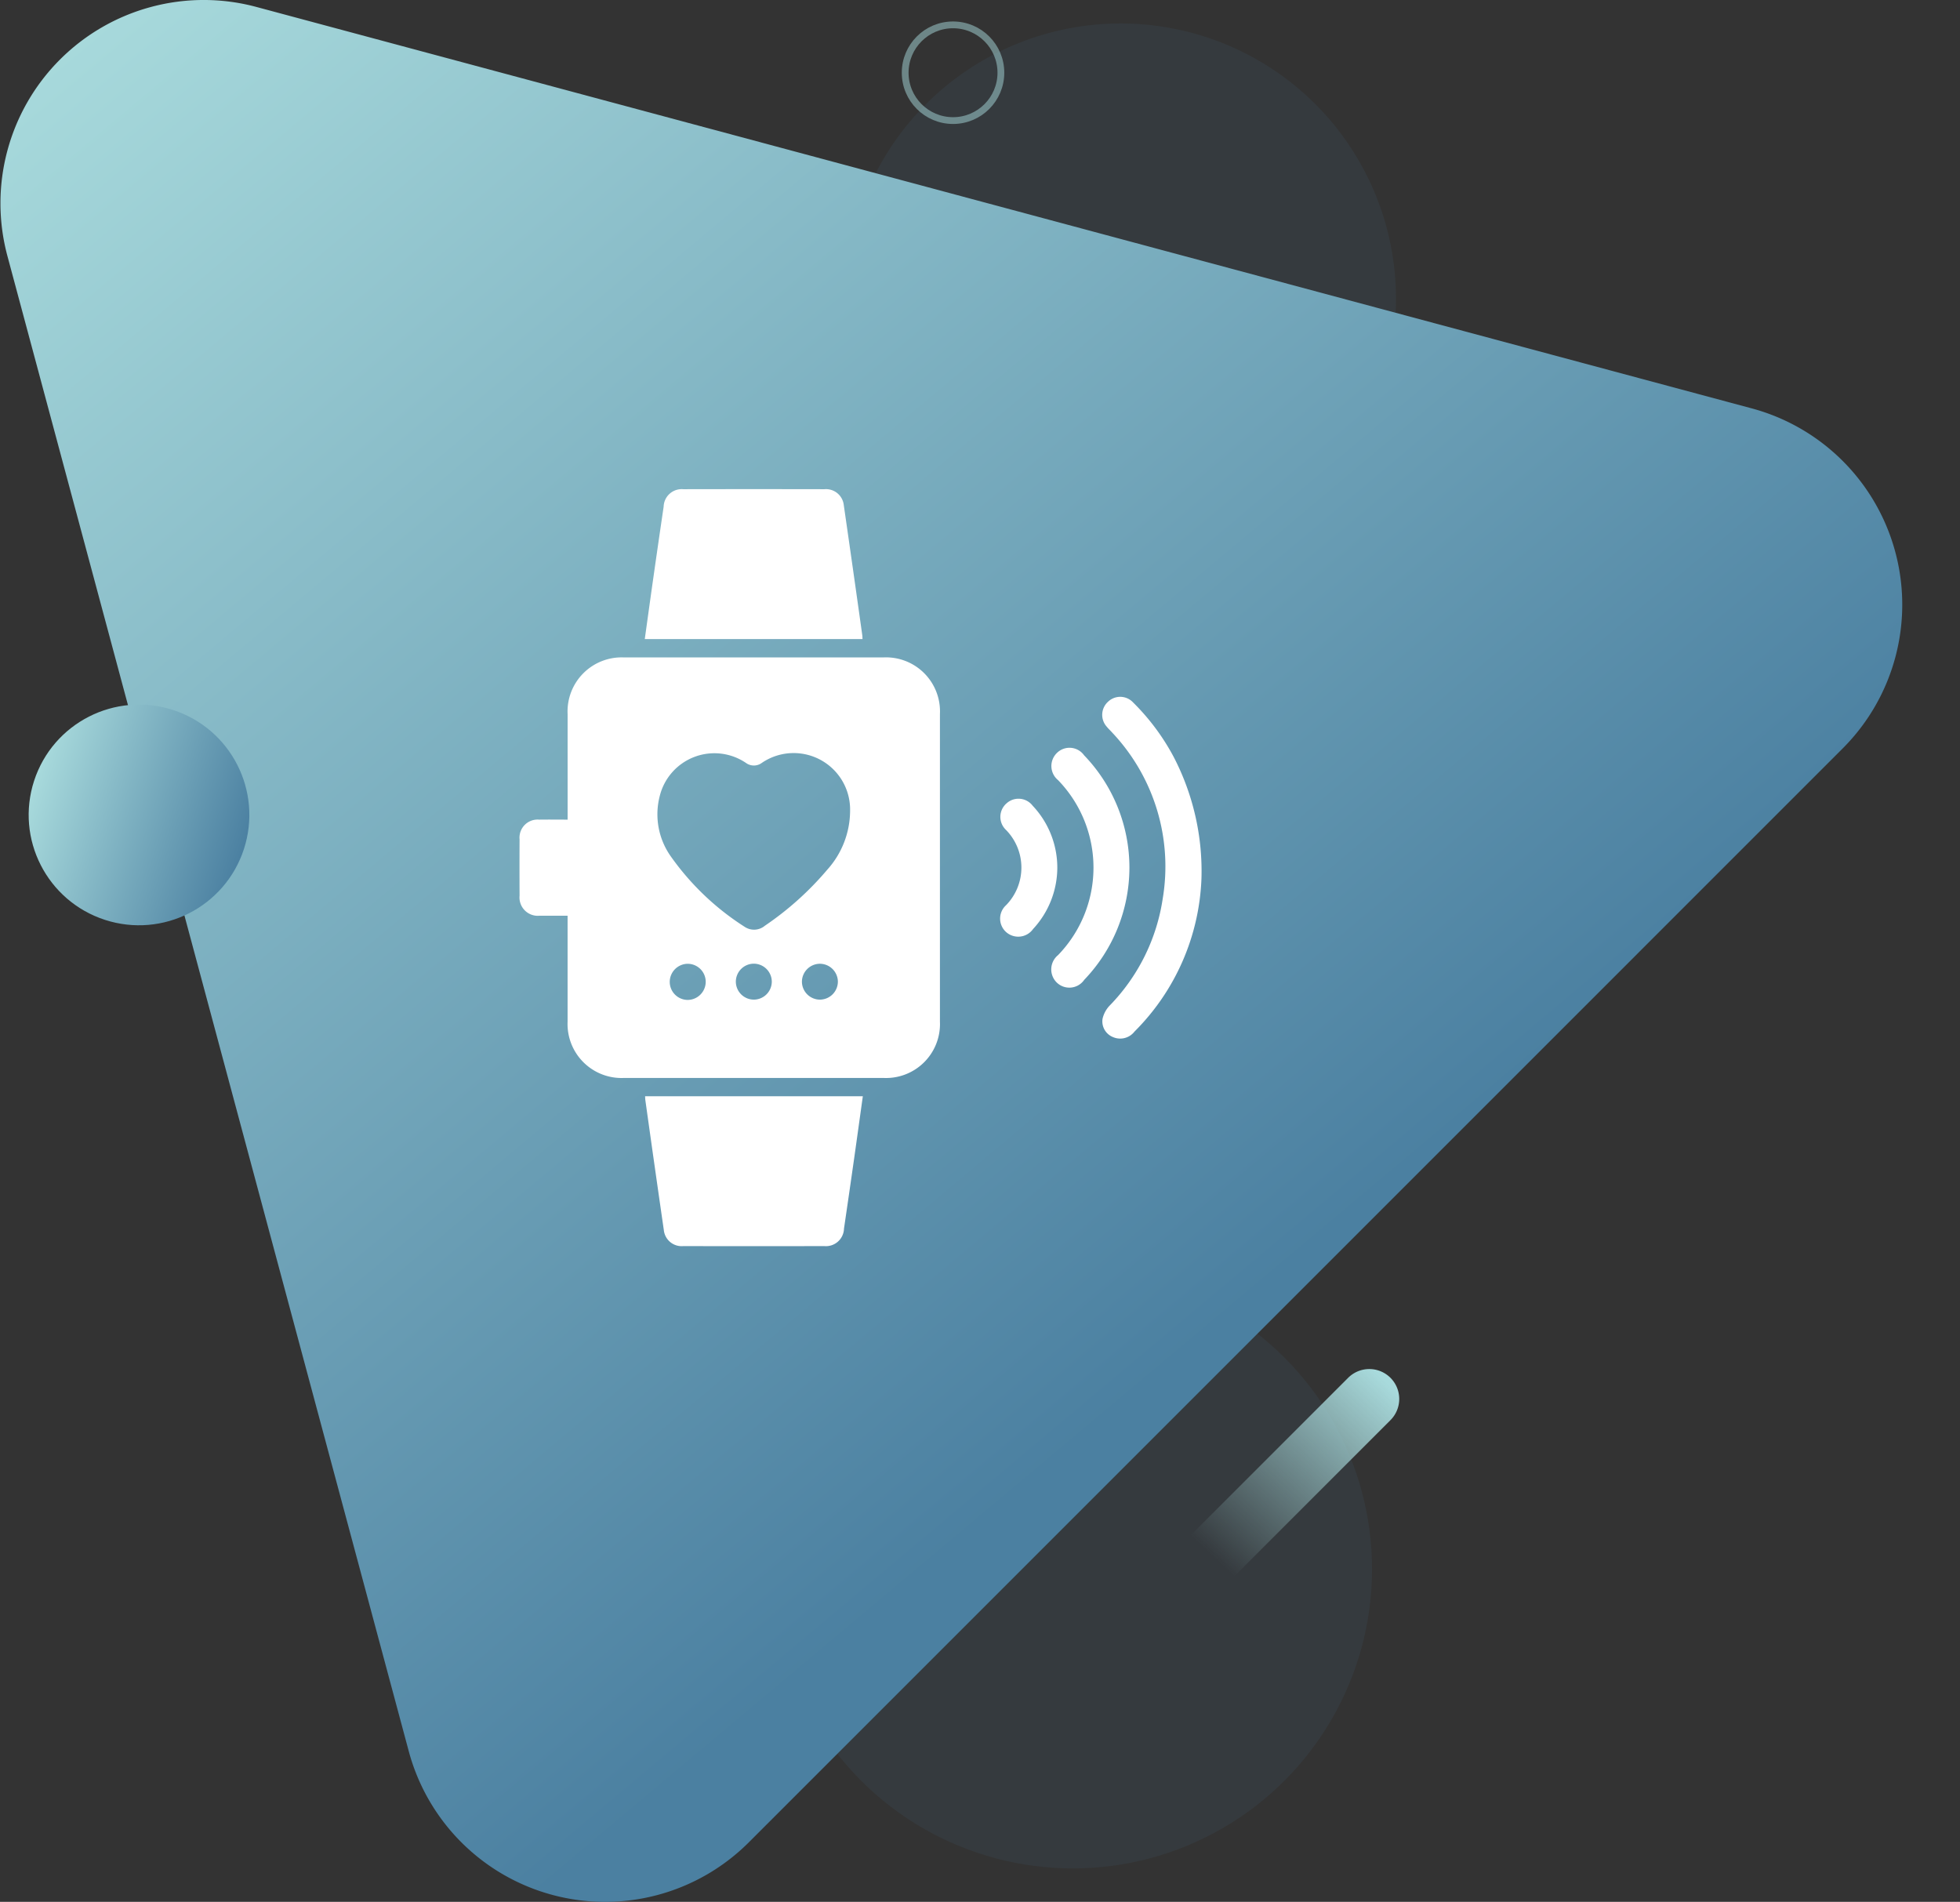
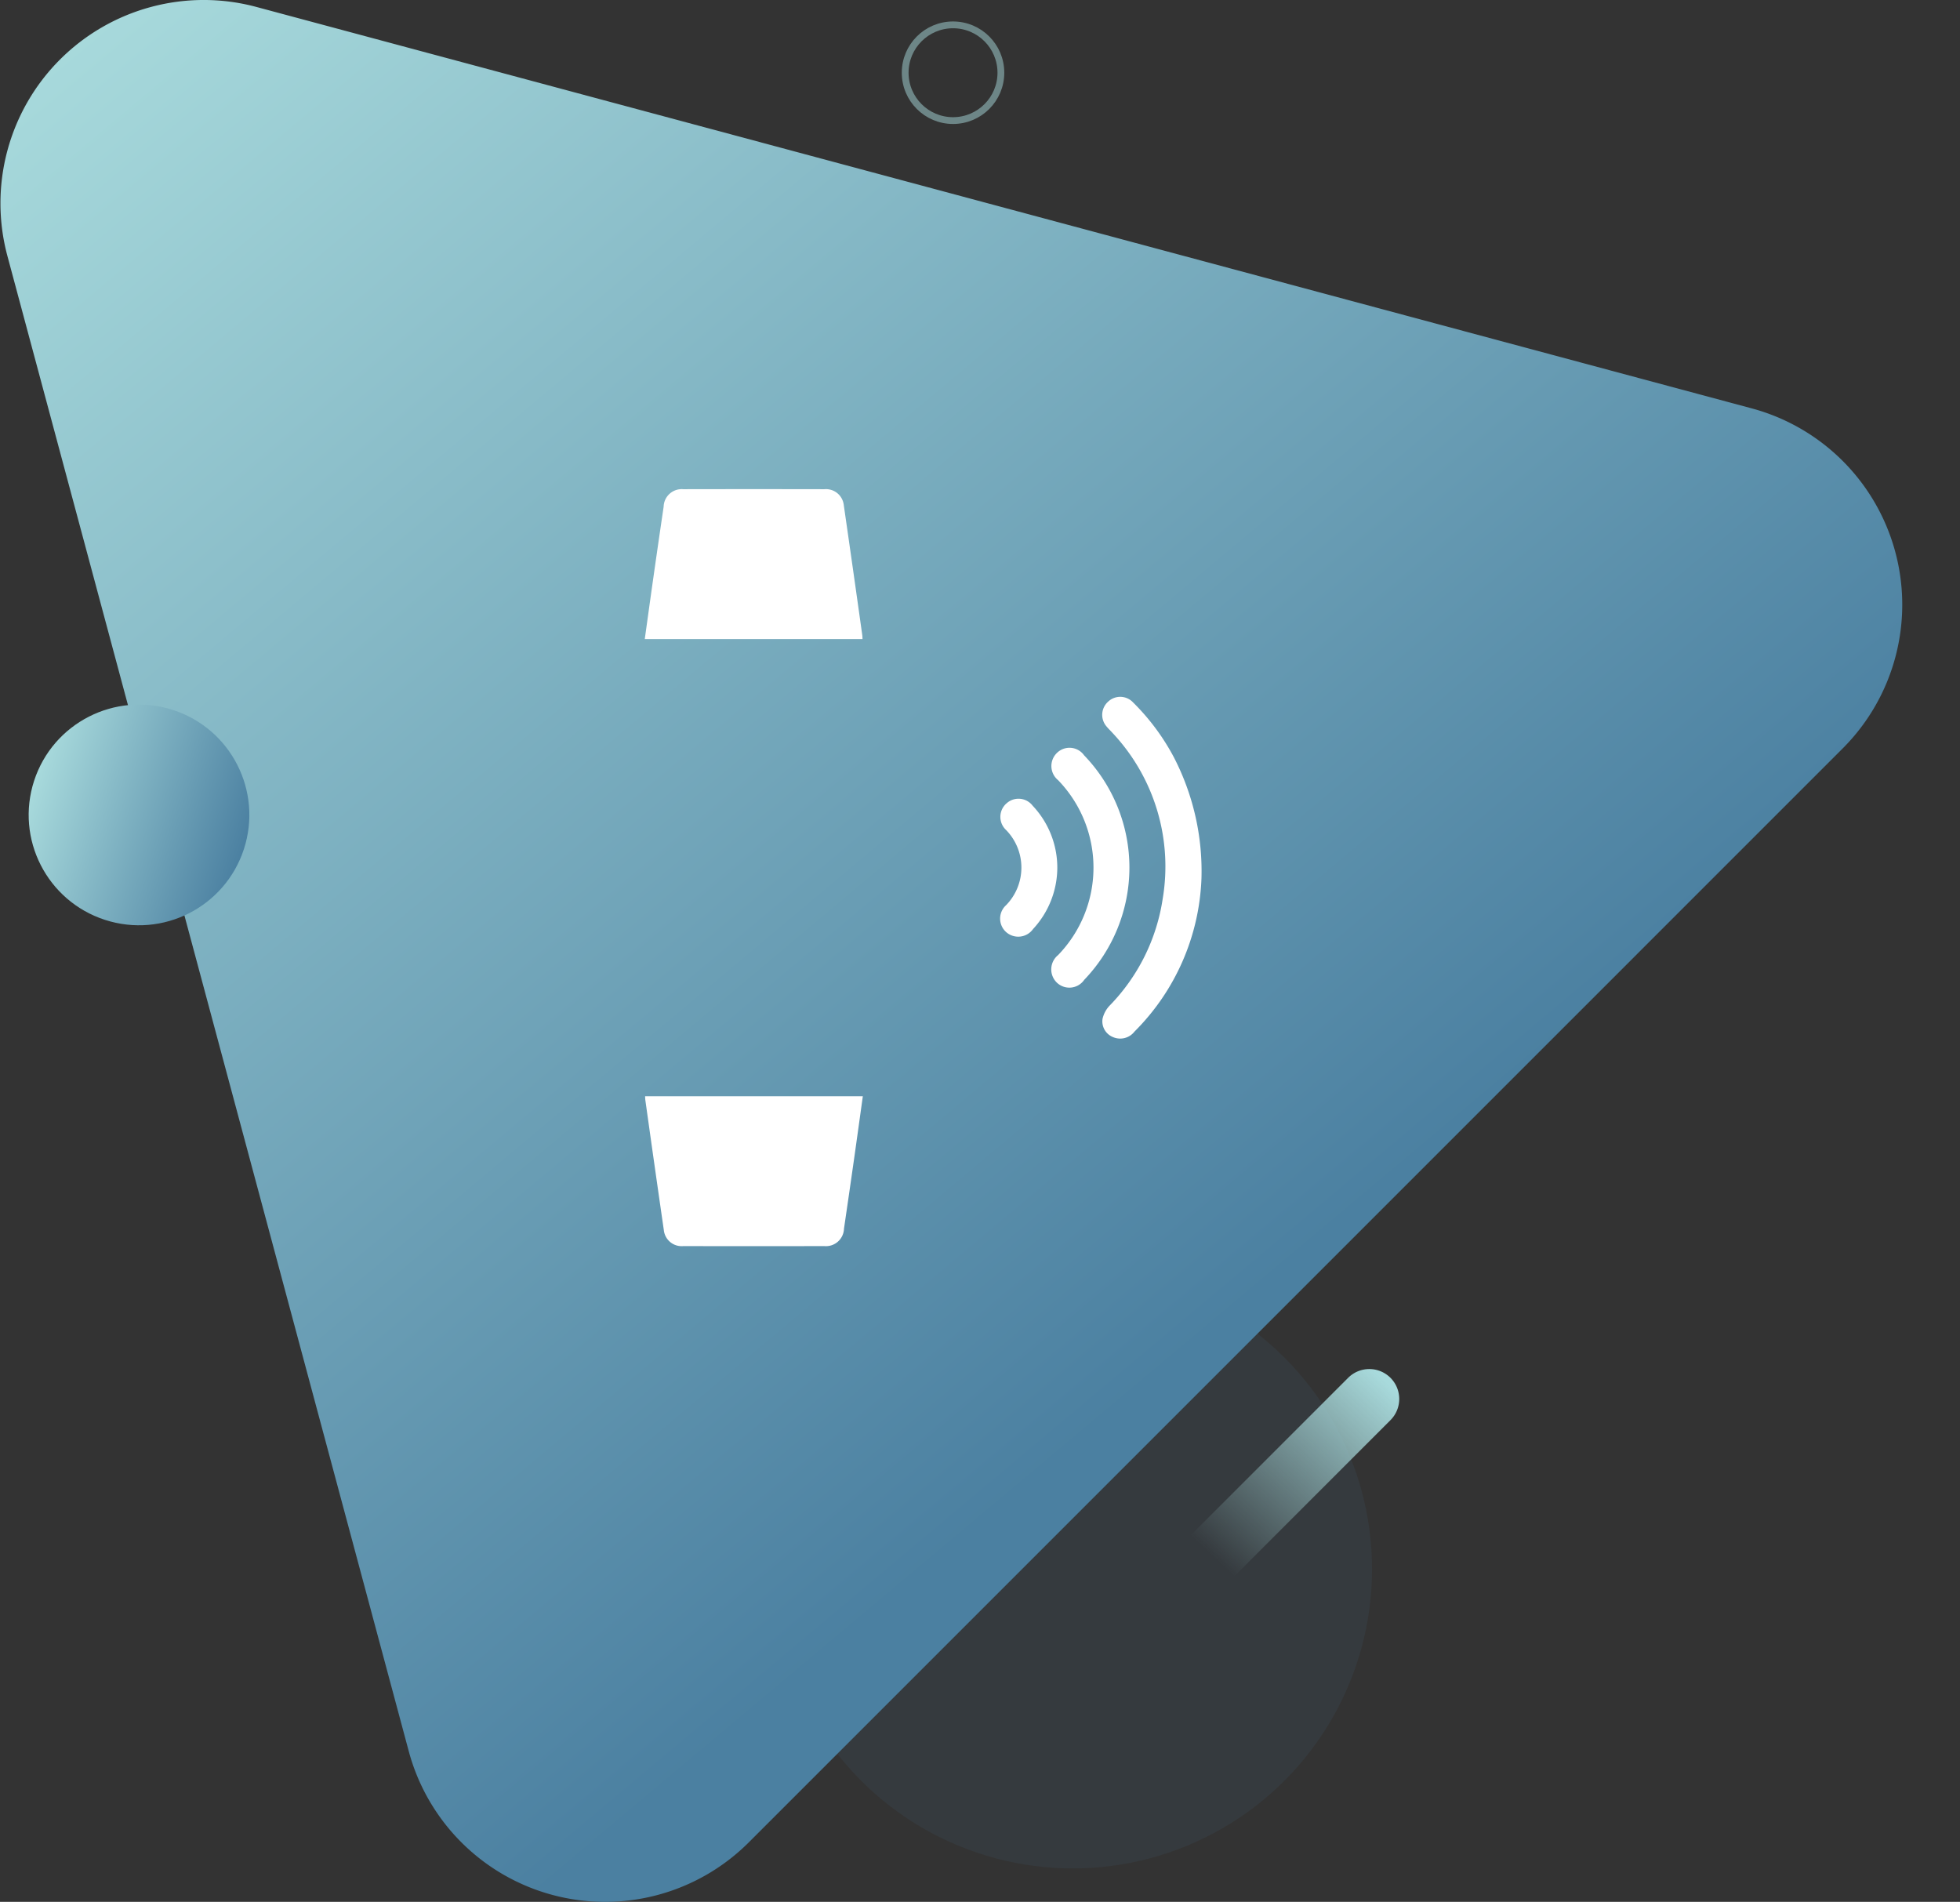
<svg xmlns="http://www.w3.org/2000/svg" xmlns:xlink="http://www.w3.org/1999/xlink" width="86.786" height="84.211" viewBox="0 0 86.786 84.211">
  <rect x="0" y="0" width="86.786" height="84.211" fill="#333333" stroke="none" />
  <defs>
    <linearGradient id="linear-gradient" x1="0.052" x2="0.639" y2="0.699" gradientUnits="objectBoundingBox">
      <stop offset="0" stop-color="#a8dadc" />
      <stop offset="1" stop-color="#4b80a1" />
    </linearGradient>
    <linearGradient id="linear-gradient-2" x1="0.5" y1="0" x2="0.5" y2="1" xlink:href="#linear-gradient" />
    <linearGradient id="linear-gradient-3" x1="34.852" y1="65.509" x2="34.852" y2="65.3" gradientUnits="objectBoundingBox">
      <stop offset="0" stop-color="#f98987" stop-opacity="0.8" />
      <stop offset="1" stop-color="#f98987" stop-opacity="0" />
    </linearGradient>
    <linearGradient id="linear-gradient-4" x1="1" y1="0.107" x2="0.292" y2="0.86" gradientUnits="objectBoundingBox">
      <stop offset="0" stop-color="#a8dadc" />
      <stop offset="1" stop-color="#a8dadc" stop-opacity="0" />
    </linearGradient>
  </defs>
  <g id="Group_18600" data-name="Group 18600" transform="translate(-169.999 -4788.44)">
    <g id="Group_18356" data-name="Group 18356" transform="translate(992.343 5014.06)">
      <circle id="Ellipse_3988" data-name="Ellipse 3988" cx="13.251" cy="13.251" r="13.251" transform="translate(-788.094 -169.392)" fill="#4b80a1" opacity="0.1" style="isolation: isolate" />
-       <path id="Ellipse_3987" data-name="Ellipse 3987" d="M12.191,0A12.191,12.191,0,1,1,0,12.191,12.191,12.191,0,0,1,12.191,0Z" transform="translate(-784.914 -224.58)" fill="#4b80a1" opacity="0.1" />
      <path id="Polygon_14" data-name="Polygon 14" d="M-822.016-214.286a9,9,0,0,1,6.359-11.026,8.986,8.986,0,0,1,4.667,0l66.205,17.773a9,9,0,0,1,6.363,11.023,9,9,0,0,1-2.333,4.038l-48.428,48.429a9,9,0,0,1-12.728.008,9.01,9.01,0,0,1-2.334-4.039Z" fill="url(#linear-gradient)" />
      <g id="Ellipse_3989" data-name="Ellipse 3989" transform="translate(0.88 0.88)" opacity="0.5">
        <circle id="Ellipse_3991" data-name="Ellipse 3991" cx="2.3" cy="2.3" r="2.3" transform="translate(-783.325 -225.58)" fill="none" />
        <circle id="Ellipse_3992" data-name="Ellipse 3992" cx="2.119" cy="2.119" r="2.119" transform="translate(-783.144 -225.399)" fill="none" stroke="#a8dadc" stroke-width="0.3" />
      </g>
      <circle id="Ellipse_3990" data-name="Ellipse 3990" cx="4.885" cy="4.885" r="4.885" transform="matrix(0.309, -0.951, 0.951, 0.309, -822.344, -186.4)" fill="url(#linear-gradient-2)" />
      <rect id="Rectangle_20847" data-name="Rectangle 20847" width="20.142" height="4.771" rx="2.385" transform="translate(-753.174 -199.27) rotate(-45)" opacity="0.5" fill="url(#linear-gradient-3)" style="isolation: isolate" />
      <path id="Rectangle_20848" data-name="Rectangle 20848" d="M-760.776-164.613h0a1.326,1.326,0,0,1,0,1.874l-7.872,7.872a1.325,1.325,0,0,1-1.873,0h0a1.324,1.324,0,0,1,0-1.874l7.871-7.872A1.326,1.326,0,0,1-760.776-164.613Z" fill="url(#linear-gradient-4)" />
    </g>
    <g id="Group_18379" data-name="Group 18379" transform="translate(816.08 5295.708)">
-       <path id="Path_18360" data-name="Path 18360" d="M-620.949-390.333c-.443,0-.841,0-1.238,0a.81.81,0,0,1-.888-.887q-.007-1.247,0-2.493a.8.8,0,0,1,.867-.874c.408-.006.815,0,1.26,0v-.382q0-2.144,0-4.289a2.394,2.394,0,0,1,2.5-2.511q5.735,0,11.47,0a2.391,2.391,0,0,1,2.516,2.5q0,6.815,0,13.631a2.389,2.389,0,0,1-2.494,2.489q-5.752,0-11.5,0a2.392,2.392,0,0,1-2.493-2.49c0-1.43,0-2.859,0-4.289Zm12.509-4.65a2.5,2.5,0,0,0-3.911-2.115.592.592,0,0,1-.7,0,2.493,2.493,0,0,0-3.818,1.467,3.224,3.224,0,0,0,.485,2.664,11.7,11.7,0,0,0,3.272,3.124.747.747,0,0,0,.9-.047,13.609,13.609,0,0,0,2.761-2.48A3.917,3.917,0,0,0-608.44-394.982Zm-6.393,7.559a.8.8,0,0,0-.821-.78.805.805,0,0,0-.772.8.8.8,0,0,0,.8.8A.805.805,0,0,0-614.833-387.423Zm2.926.015a.8.8,0,0,0-.805-.8.8.8,0,0,0-.787.78.8.8,0,0,0,.788.812A.8.8,0,0,0-611.907-387.408Zm2.926-.008a.8.8,0,0,0-.813-.788.8.8,0,0,0-.779.788.8.8,0,0,0,.8.8A.8.8,0,0,0-608.981-387.416Z" transform="translate(0 -76.389)" fill="#fff" />
      <path id="Path_18361" data-name="Path 18361" d="M-550.979-478.972h-9.641c.13-.935.256-1.853.387-2.77q.22-1.545.448-3.089a.8.8,0,0,1,.868-.776q3.125-.006,6.249,0a.793.793,0,0,1,.86.709q.416,2.876.818,5.753C-550.983-479.093-550.983-479.04-550.979-478.972Z" transform="translate(-56.911)" fill="#fff" />
-       <path id="Path_18362" data-name="Path 18362" d="M-560.461-183.03h9.641c-.131.935-.257,1.853-.387,2.77q-.22,1.545-.447,3.089a.8.8,0,0,1-.869.775q-3.124.006-6.249,0a.793.793,0,0,1-.86-.71q-.416-2.875-.818-5.753C-560.457-182.91-560.457-182.963-560.461-183.03Z" transform="translate(-57.056 -275.697)" fill="#fff" />
+       <path id="Path_18362" data-name="Path 18362" d="M-560.461-183.03h9.641c-.131.935-.257,1.853-.387,2.77q-.22,1.545-.447,3.089a.8.8,0,0,1-.869.775q-3.124.006-6.249,0a.793.793,0,0,1-.86-.71q-.416-2.875-.818-5.753C-560.457-182.91-560.457-182.963-560.461-183.03" transform="translate(-57.056 -275.697)" fill="#fff" />
      <path id="Path_18363" data-name="Path 18363" d="M-328.253-374.056a10.1,10.1,0,0,1-2.966,6.782.8.8,0,0,1-.959.24.749.749,0,0,1-.455-.807,1.254,1.254,0,0,1,.3-.569,8.6,8.6,0,0,0,2.362-4.735,8.637,8.637,0,0,0-2.228-7.362c-.081-.091-.172-.173-.248-.268a.783.783,0,0,1,.059-1.106.778.778,0,0,1,1.107.032,9.967,9.967,0,0,1,1.8,2.417A10.975,10.975,0,0,1-328.253-374.056Z" transform="translate(-264.629 -94.317)" fill="#fff" />
      <path id="Path_18364" data-name="Path 18364" d="M-354.6-351.418a7.186,7.186,0,0,1-2,4.961.8.8,0,0,1-1.224.114.815.815,0,0,1,.064-1.207,5.569,5.569,0,0,0,0-7.749.807.807,0,0,1-.047-1.206.793.793,0,0,1,1.2.107A7.17,7.17,0,0,1-354.6-351.418Z" transform="translate(-241.472 -117.427)" fill="#fff" />
      <path id="Path_18365" data-name="Path 18365" d="M-380.985-328.285a4.009,4.009,0,0,1-1.071,2.72.807.807,0,0,1-1.2.133.8.8,0,0,1,0-1.183,2.382,2.382,0,0,0,0-3.335.792.792,0,0,1,.027-1.18.788.788,0,0,1,1.153.108A3.994,3.994,0,0,1-380.985-328.285Z" transform="translate(-218.28 -140.57)" fill="#fff" />
    </g>
  </g>
</svg>